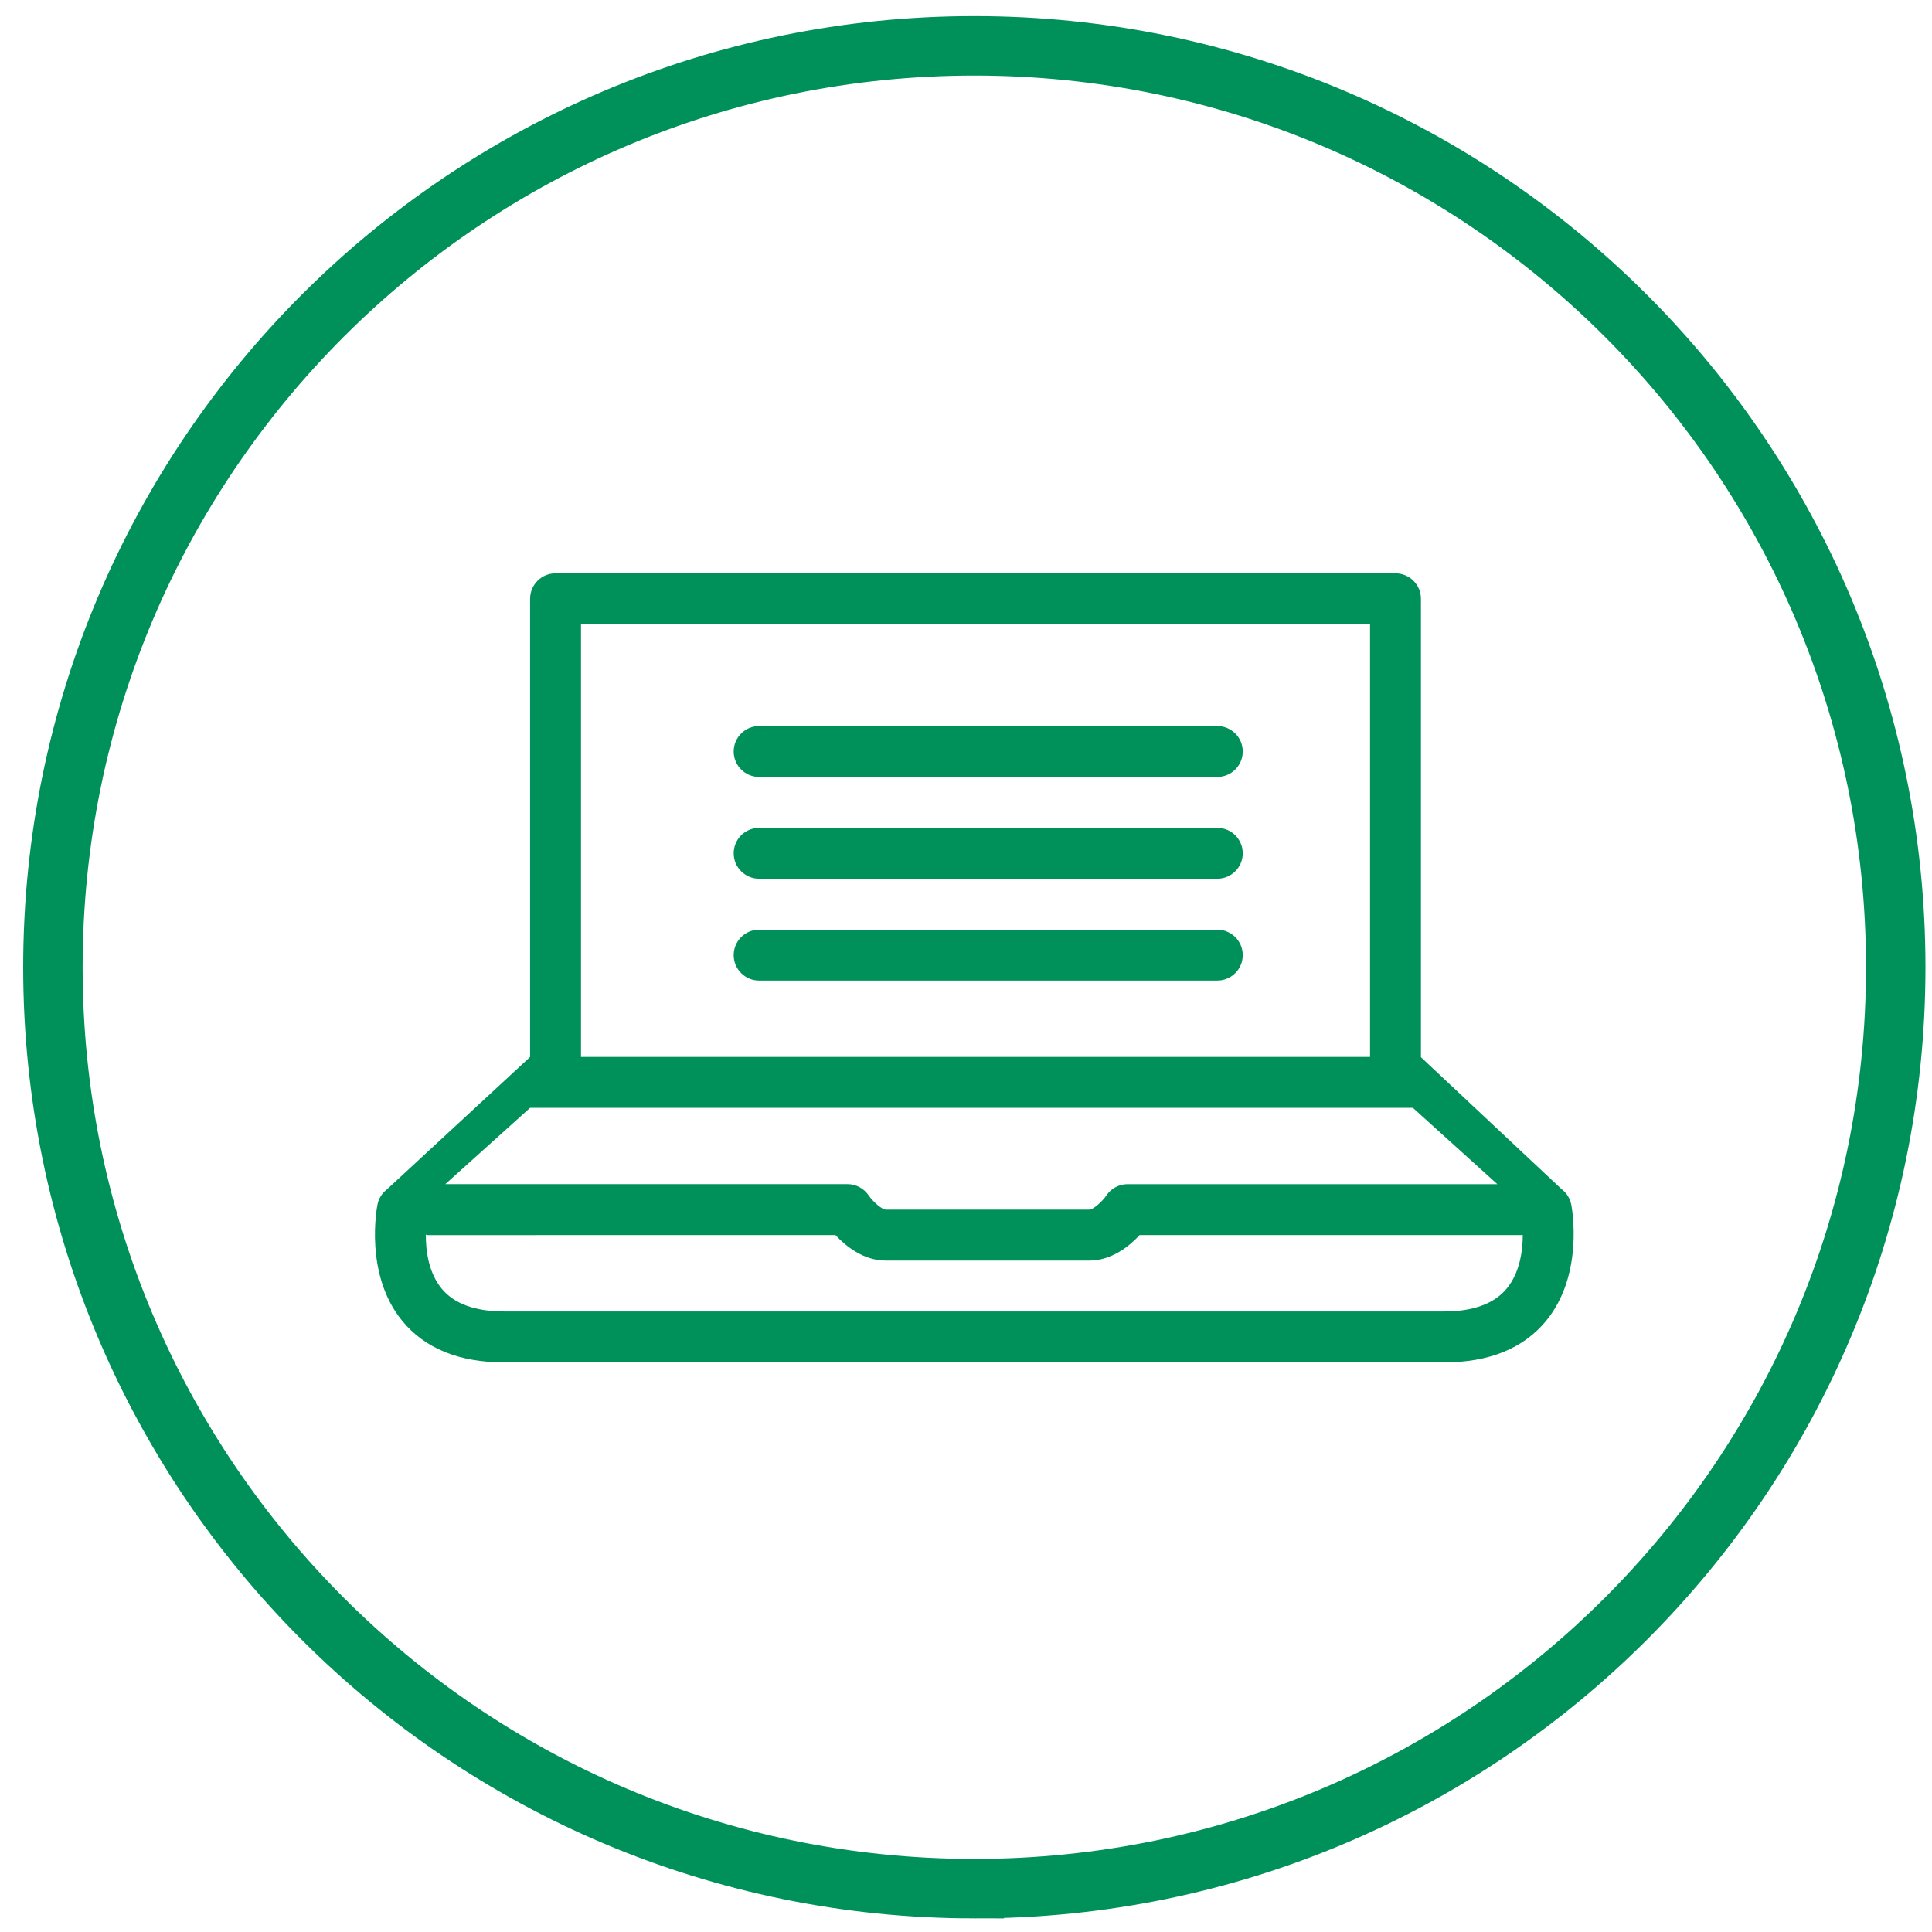
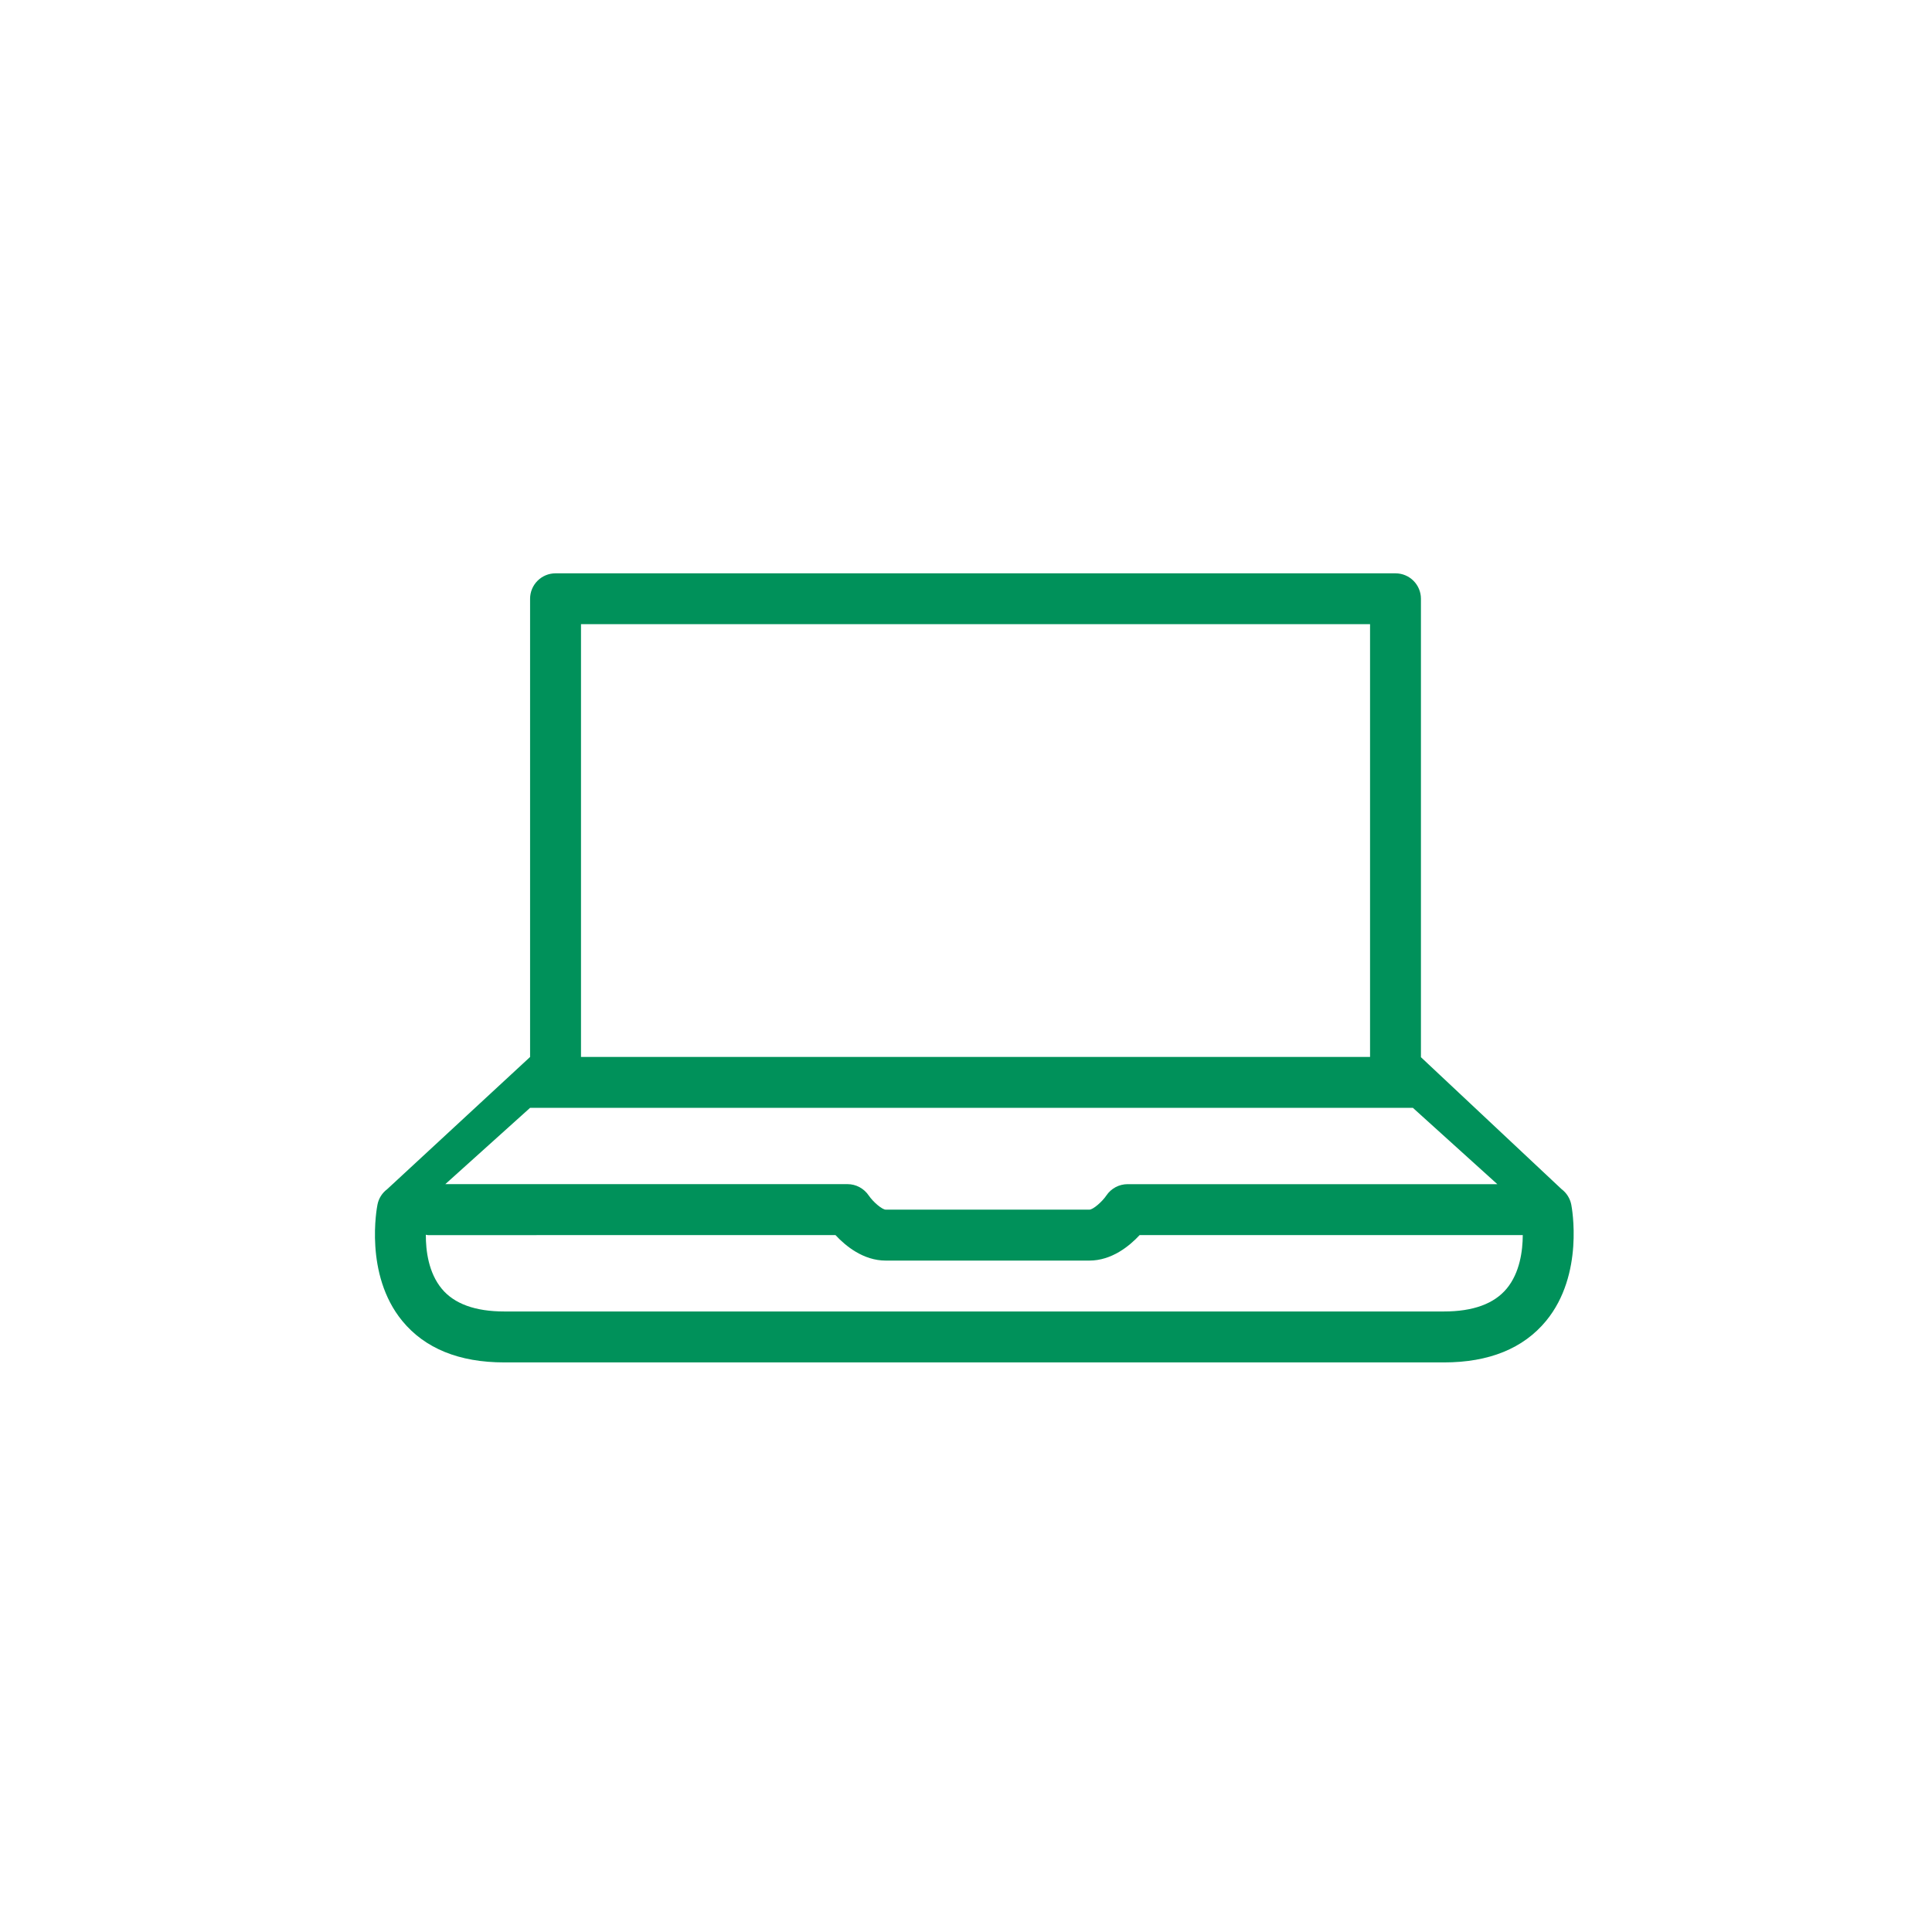
<svg xmlns="http://www.w3.org/2000/svg" width="65" height="65" viewBox="0 0 65 65">
  <g fill="none" fill-rule="evenodd">
-     <path stroke="#00915A" stroke-width="2" d="M31 62c17.12 0 31-13.879 31-31C62 13.879 48.12 0 31 0 13.879 0 0 13.879 0 31c0 17.121 13.879 31 31 31z" transform="translate(1.78 1.542)" />
    <path fill="#00915A" d="M48.915 41.807c-.424.515-1.134.774-2.115.774H15.185c-.975 0-1.684-.257-2.103-.765-.446-.54-.538-1.281-.535-1.817.023 0 .044.013.068.013H26.33c.339.366.936.857 1.689.857h6.852c.753 0 1.35-.491 1.69-.857h12.878l.013-.002c-.002.532-.099 1.265-.537 1.797zM16.054 35.73h29.701l2.841 2.568H36.155c-.285 0-.552.143-.711.379-.136.204-.445.478-.573.478h-6.852c-.117 0-.415-.247-.573-.478-.16-.236-.426-.38-.711-.38H13.202l2.852-2.567zm1.713-1.713h26.547v-14.56H17.767v14.56zm33.317 4.969c-.041-.207-.157-.393-.326-.52l-4.732-4.44V18.604c0-.473-.383-.857-.856-.857H16.91c-.474 0-.856.384-.856.857v15.415l-4.809 4.449c-.168.126-.285.31-.325.517-.02.095-.451 2.346.832 3.912.761.928 1.916 1.398 3.433 1.398H46.8c1.516 0 2.673-.47 3.437-1.398 1.287-1.564.866-3.814.847-3.91z" transform="translate(1.78 1.542)" />
-     <path fill="#00915A" d="M40.031 23.741c0 .473-.384.856-.855.856H23.76c-.472 0-.856-.383-.856-.856s.384-.856.856-.856h15.416c.471 0 .855.383.855.856M40.031 27.167c0 .472-.384.855-.855.855H23.76c-.472 0-.856-.383-.856-.855 0-.473.384-.856.856-.856h15.416c.471 0 .855.383.855.856M40.031 30.592c0 .473-.384.856-.855.856H23.76c-.472 0-.856-.383-.856-.856s.384-.856.856-.856h15.416c.471 0 .855.383.855.856" transform="translate(1.78 1.542)" />
  </g>
</svg>